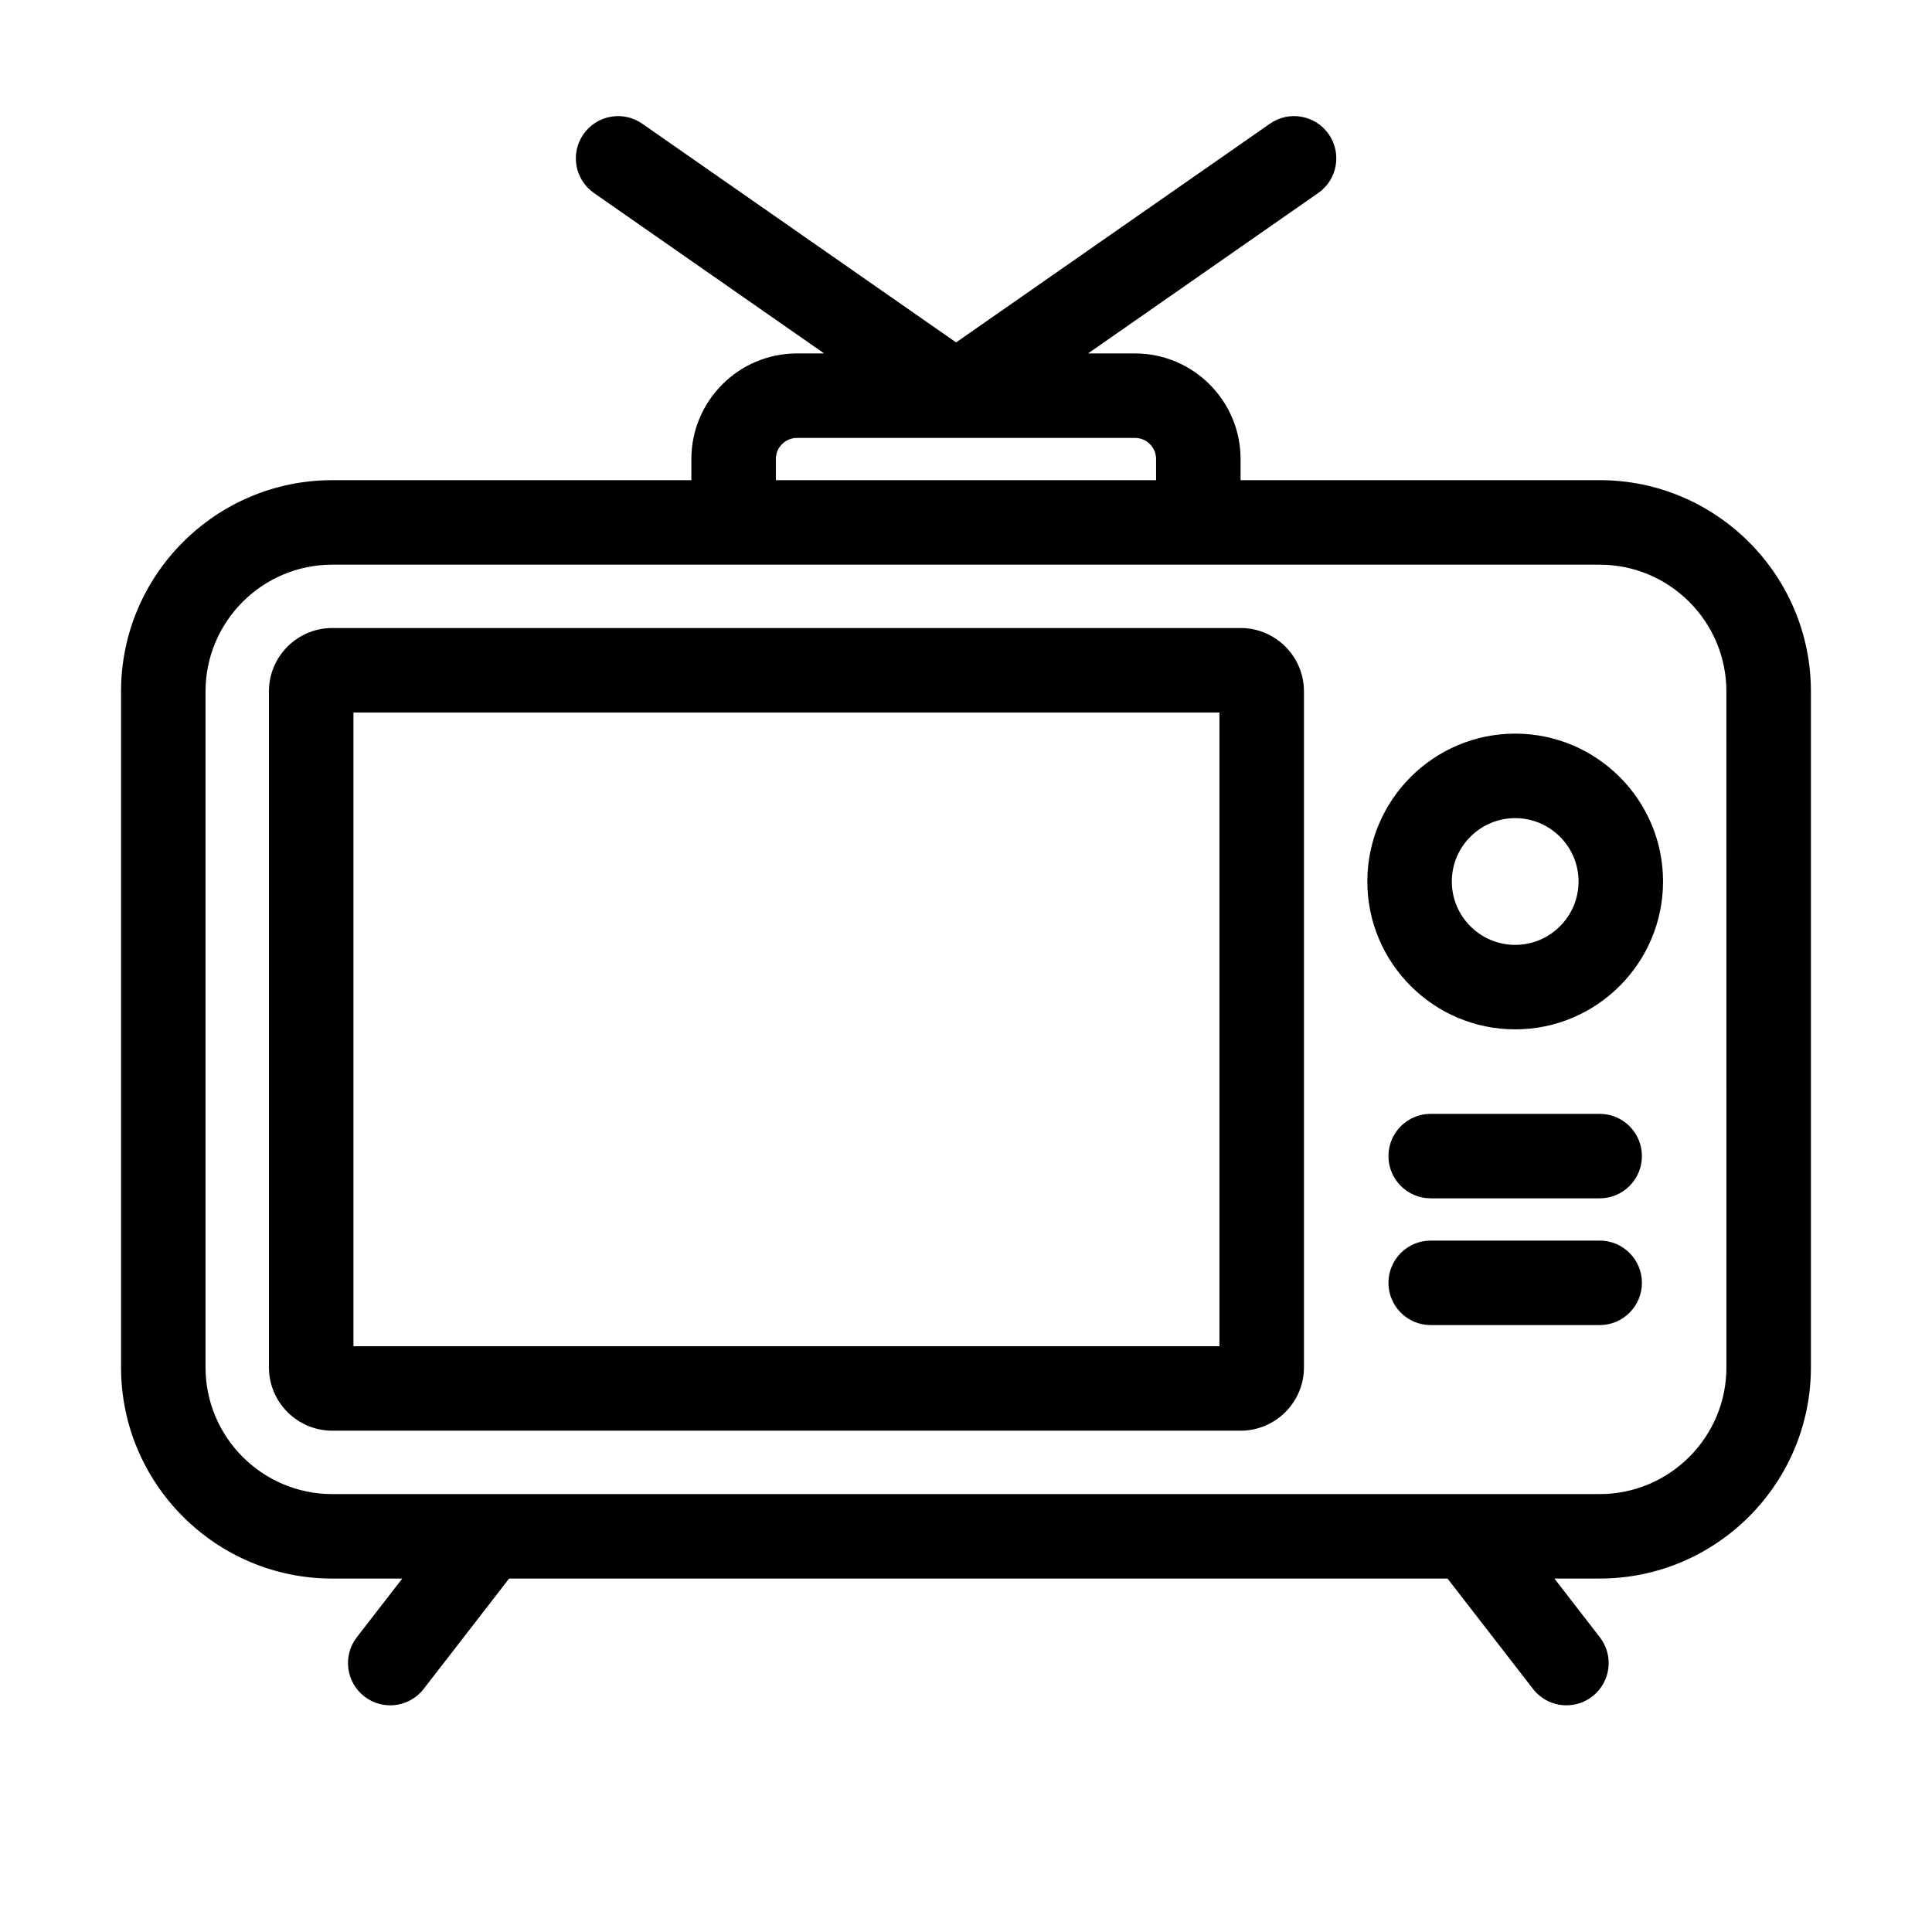
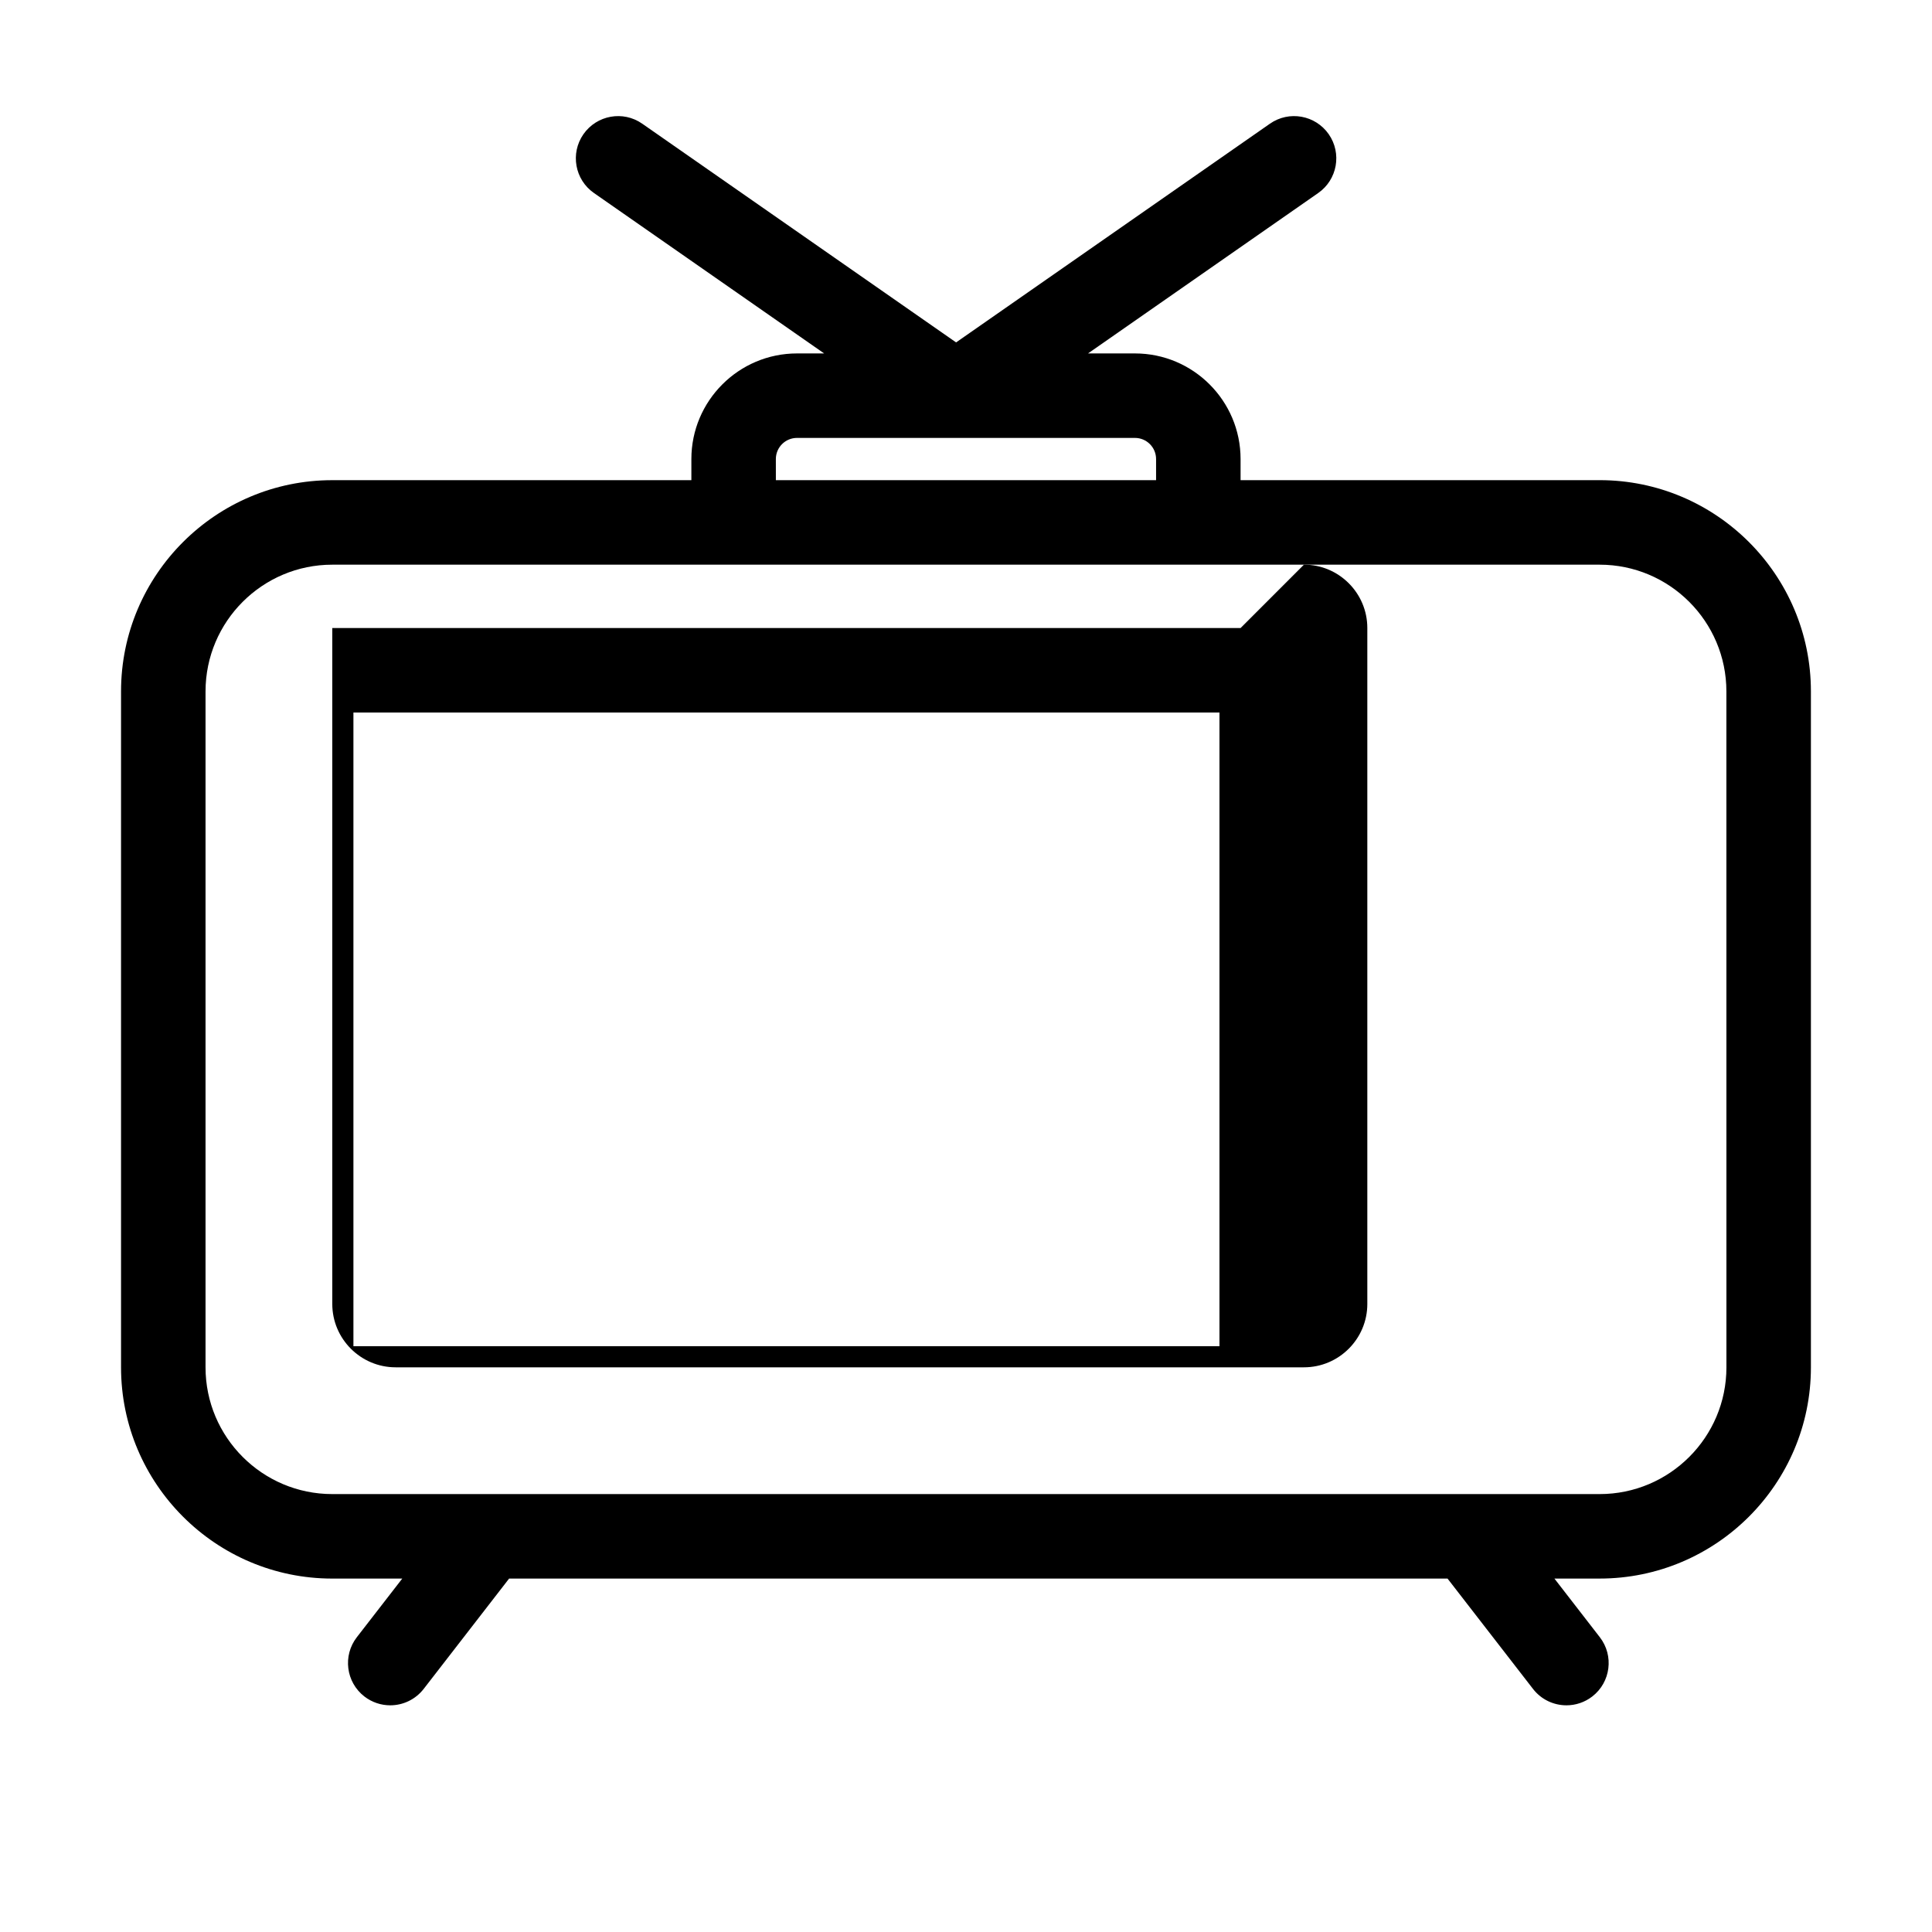
<svg xmlns="http://www.w3.org/2000/svg" fill="#000000" width="800px" height="800px" version="1.1" viewBox="144 144 512 512">
  <g>
    <path d="m567.93 271.25h-95.164v-5.598c0-15.434-12.555-27.988-27.988-27.988h-12.438l61-42.512c5.07-3.531 6.32-10.512 2.789-15.586-3.539-5.066-10.508-6.332-15.59-2.781l-83.164 57.957-83.168-57.957c-5.078-3.551-12.047-2.285-15.59 2.781-3.531 5.07-2.289 12.051 2.789 15.586l61.004 42.512h-7.199c-15.434 0-27.988 12.555-27.988 27.988v5.598h-95.164c-30.867 0-55.98 25.113-55.98 55.98v179.13c0 30.867 25.113 55.98 55.98 55.98h18.547l-12.035 15.535c-3.785 4.887-2.894 11.918 1.992 15.707 2.043 1.574 4.453 2.344 6.852 2.344 3.348 0 6.648-1.496 8.863-4.34l22.645-29.25h248.69l22.656 29.25c2.203 2.844 5.512 4.34 8.859 4.34 2.394 0 4.809-0.766 6.848-2.344 4.891-3.789 5.781-10.82 1.992-15.707l-12.031-15.539h11.996c30.867 0 55.98-25.113 55.98-55.98v-179.13c0-30.867-25.113-55.98-55.98-55.98zm-218.32-5.598c0-3.09 2.512-5.598 5.598-5.598h89.566c3.086 0 5.598 2.508 5.598 5.598v5.598h-100.76zm251.91 240.71c0 18.523-15.062 33.586-33.586 33.586h-335.88c-18.523 0-33.586-15.062-33.586-33.586v-179.13c0-18.523 15.062-33.586 33.586-33.586h335.87c18.523 0 33.586 15.062 33.586 33.586z" />
-     <path d="m472.77 310.43h-240.71c-9.258 0-16.793 7.535-16.793 16.793v179.13c0 9.258 7.535 16.793 16.793 16.793h240.71c9.258 0 16.793-7.535 16.793-16.793v-179.13c0-9.258-7.535-16.793-16.797-16.793zm-5.598 190.33h-229.51v-167.94h229.51z" />
-     <path d="m545.54 338.42c-21.609 0-39.184 17.582-39.184 39.184 0 21.602 17.578 39.184 39.184 39.184 21.609 0 39.184-17.582 39.184-39.184 0.004-21.602-17.574-39.184-39.184-39.184zm0 55.98c-9.258 0-16.793-7.535-16.793-16.793s7.535-16.793 16.793-16.793c9.258 0 16.793 7.535 16.793 16.793s-7.535 16.793-16.793 16.793z" />
-     <path d="m567.93 439.18h-44.781c-6.18 0-11.195 5.016-11.195 11.195 0 6.18 5.016 11.195 11.195 11.195h44.781c6.18 0 11.195-5.016 11.195-11.195 0-6.18-5.016-11.195-11.195-11.195z" />
-     <path d="m567.93 472.77h-44.781c-6.18 0-11.195 5.016-11.195 11.195 0 6.18 5.016 11.195 11.195 11.195h44.781c6.18 0 11.195-5.016 11.195-11.195 0-6.18-5.016-11.195-11.195-11.195z" />
+     <path d="m472.77 310.43h-240.71v179.13c0 9.258 7.535 16.793 16.793 16.793h240.71c9.258 0 16.793-7.535 16.793-16.793v-179.13c0-9.258-7.535-16.793-16.797-16.793zm-5.598 190.33h-229.51v-167.94h229.51z" />
  </g>
</svg>